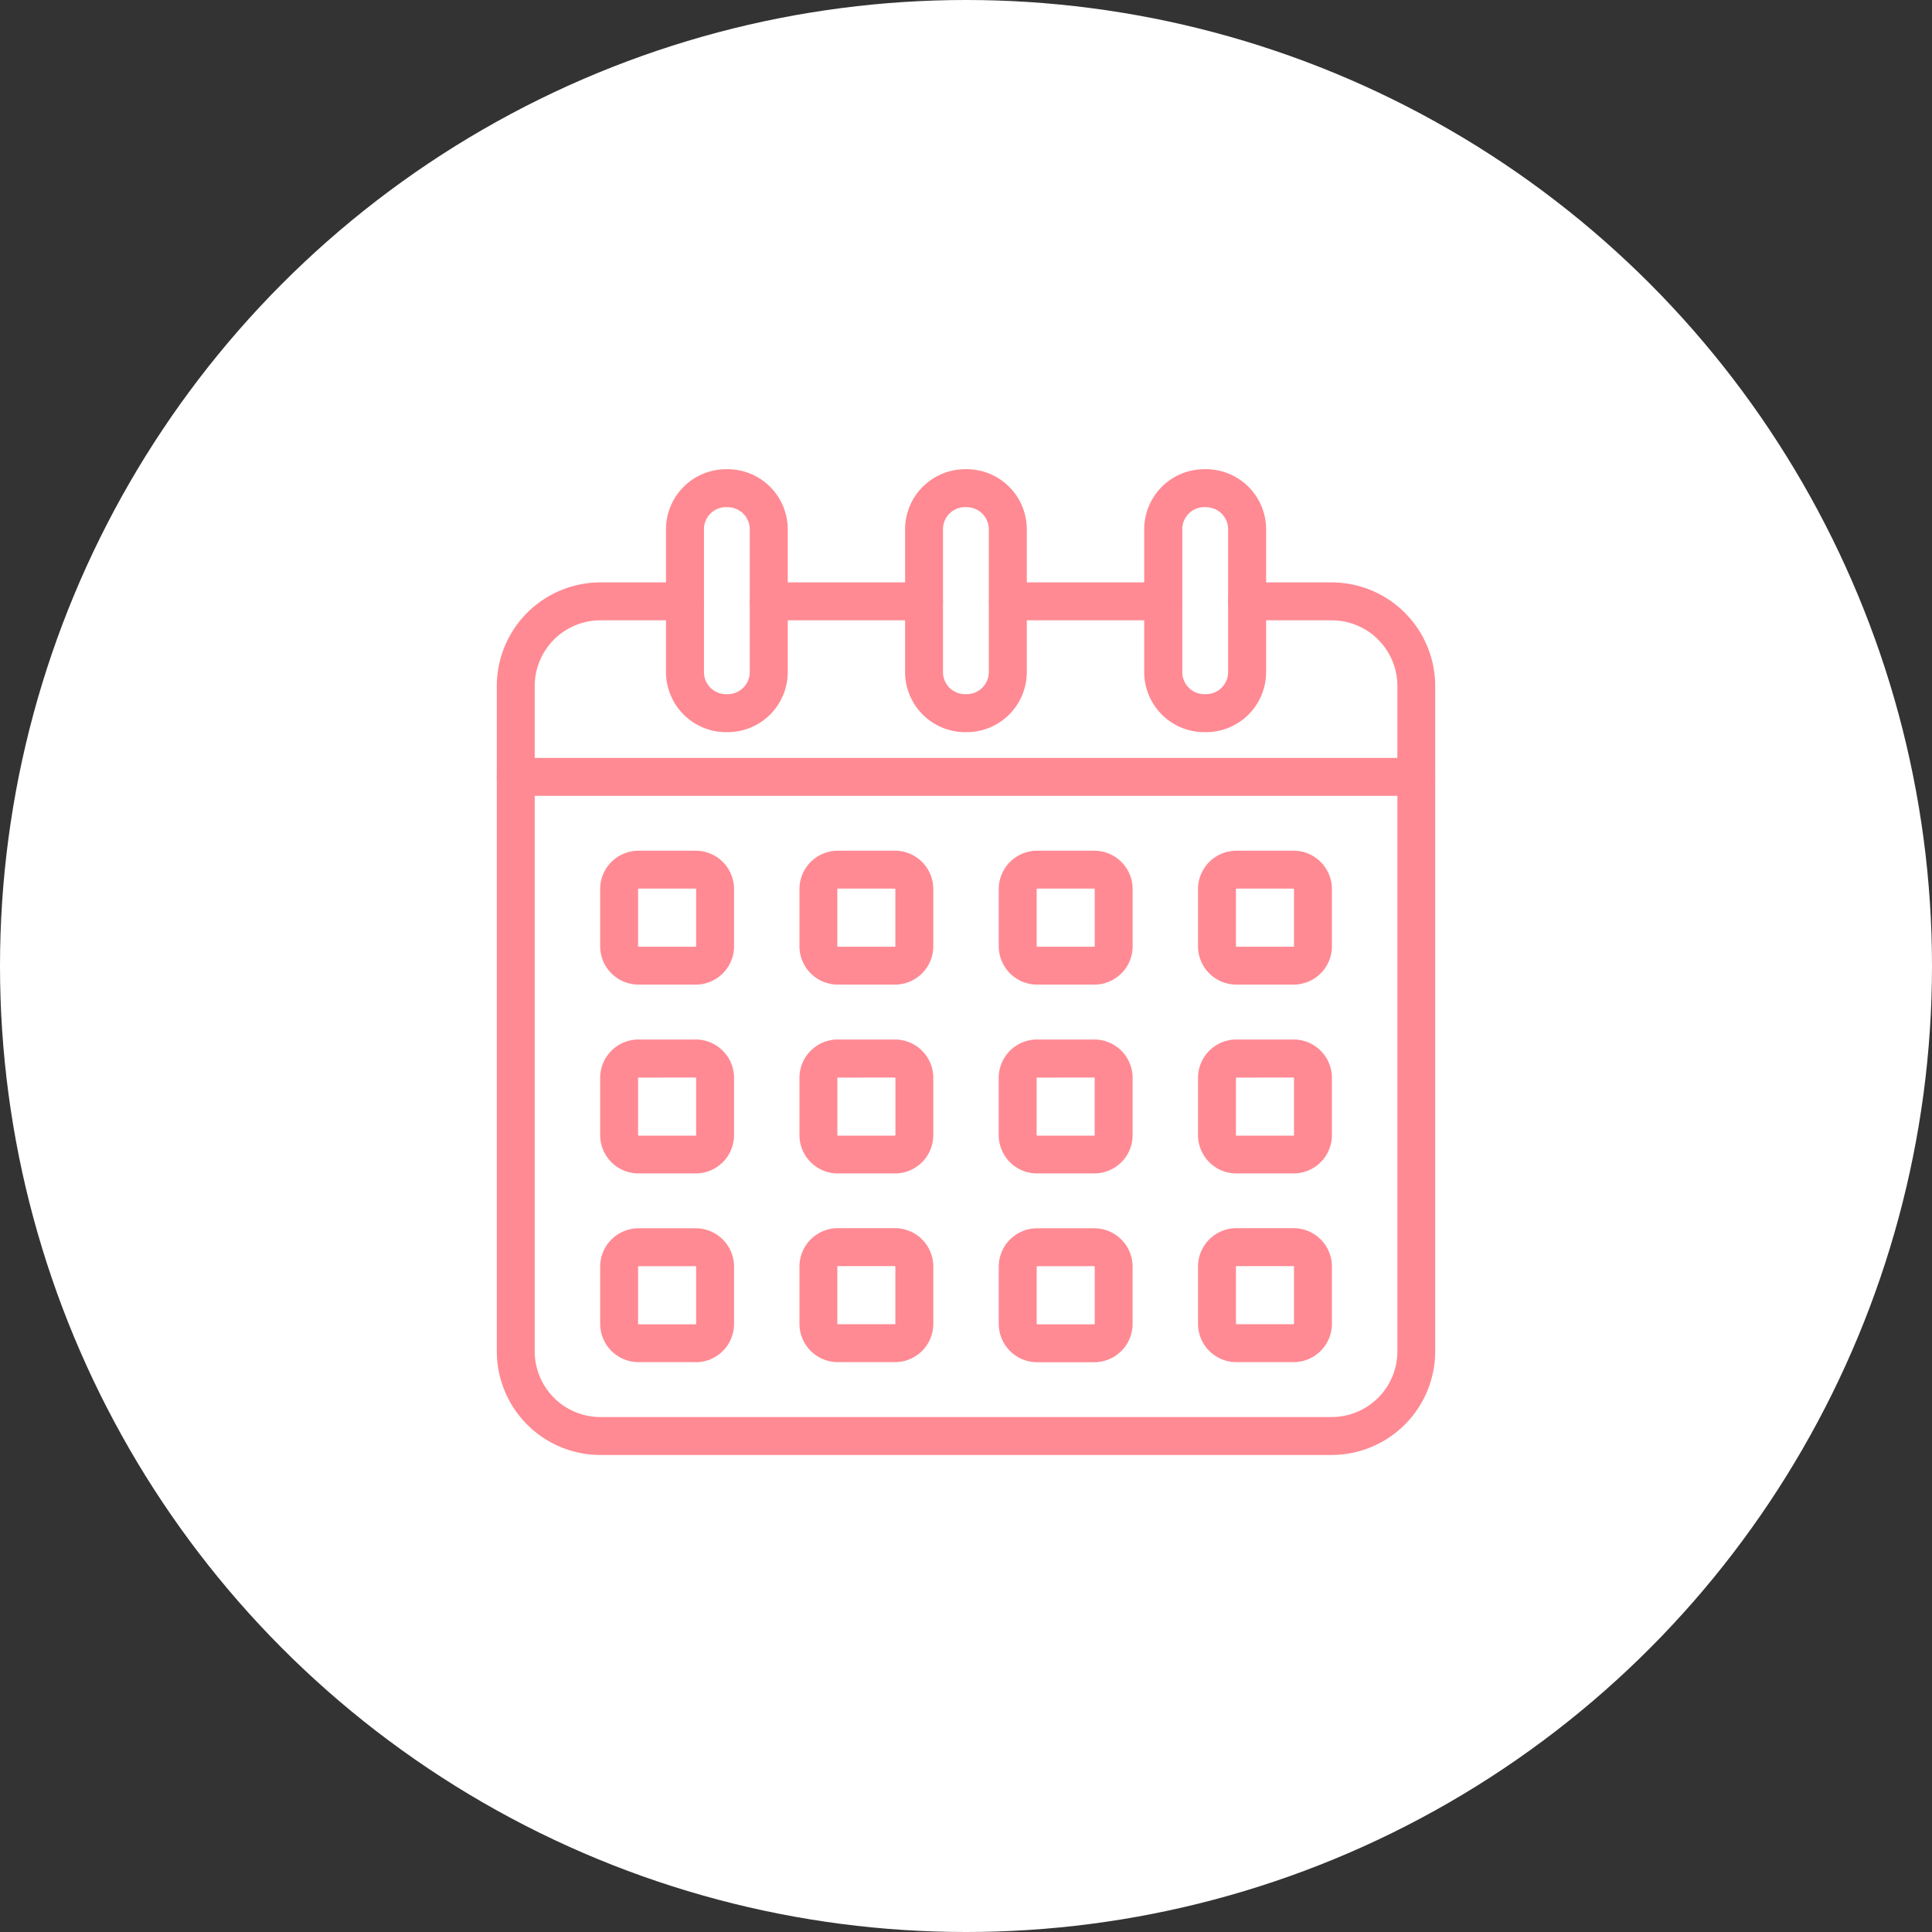
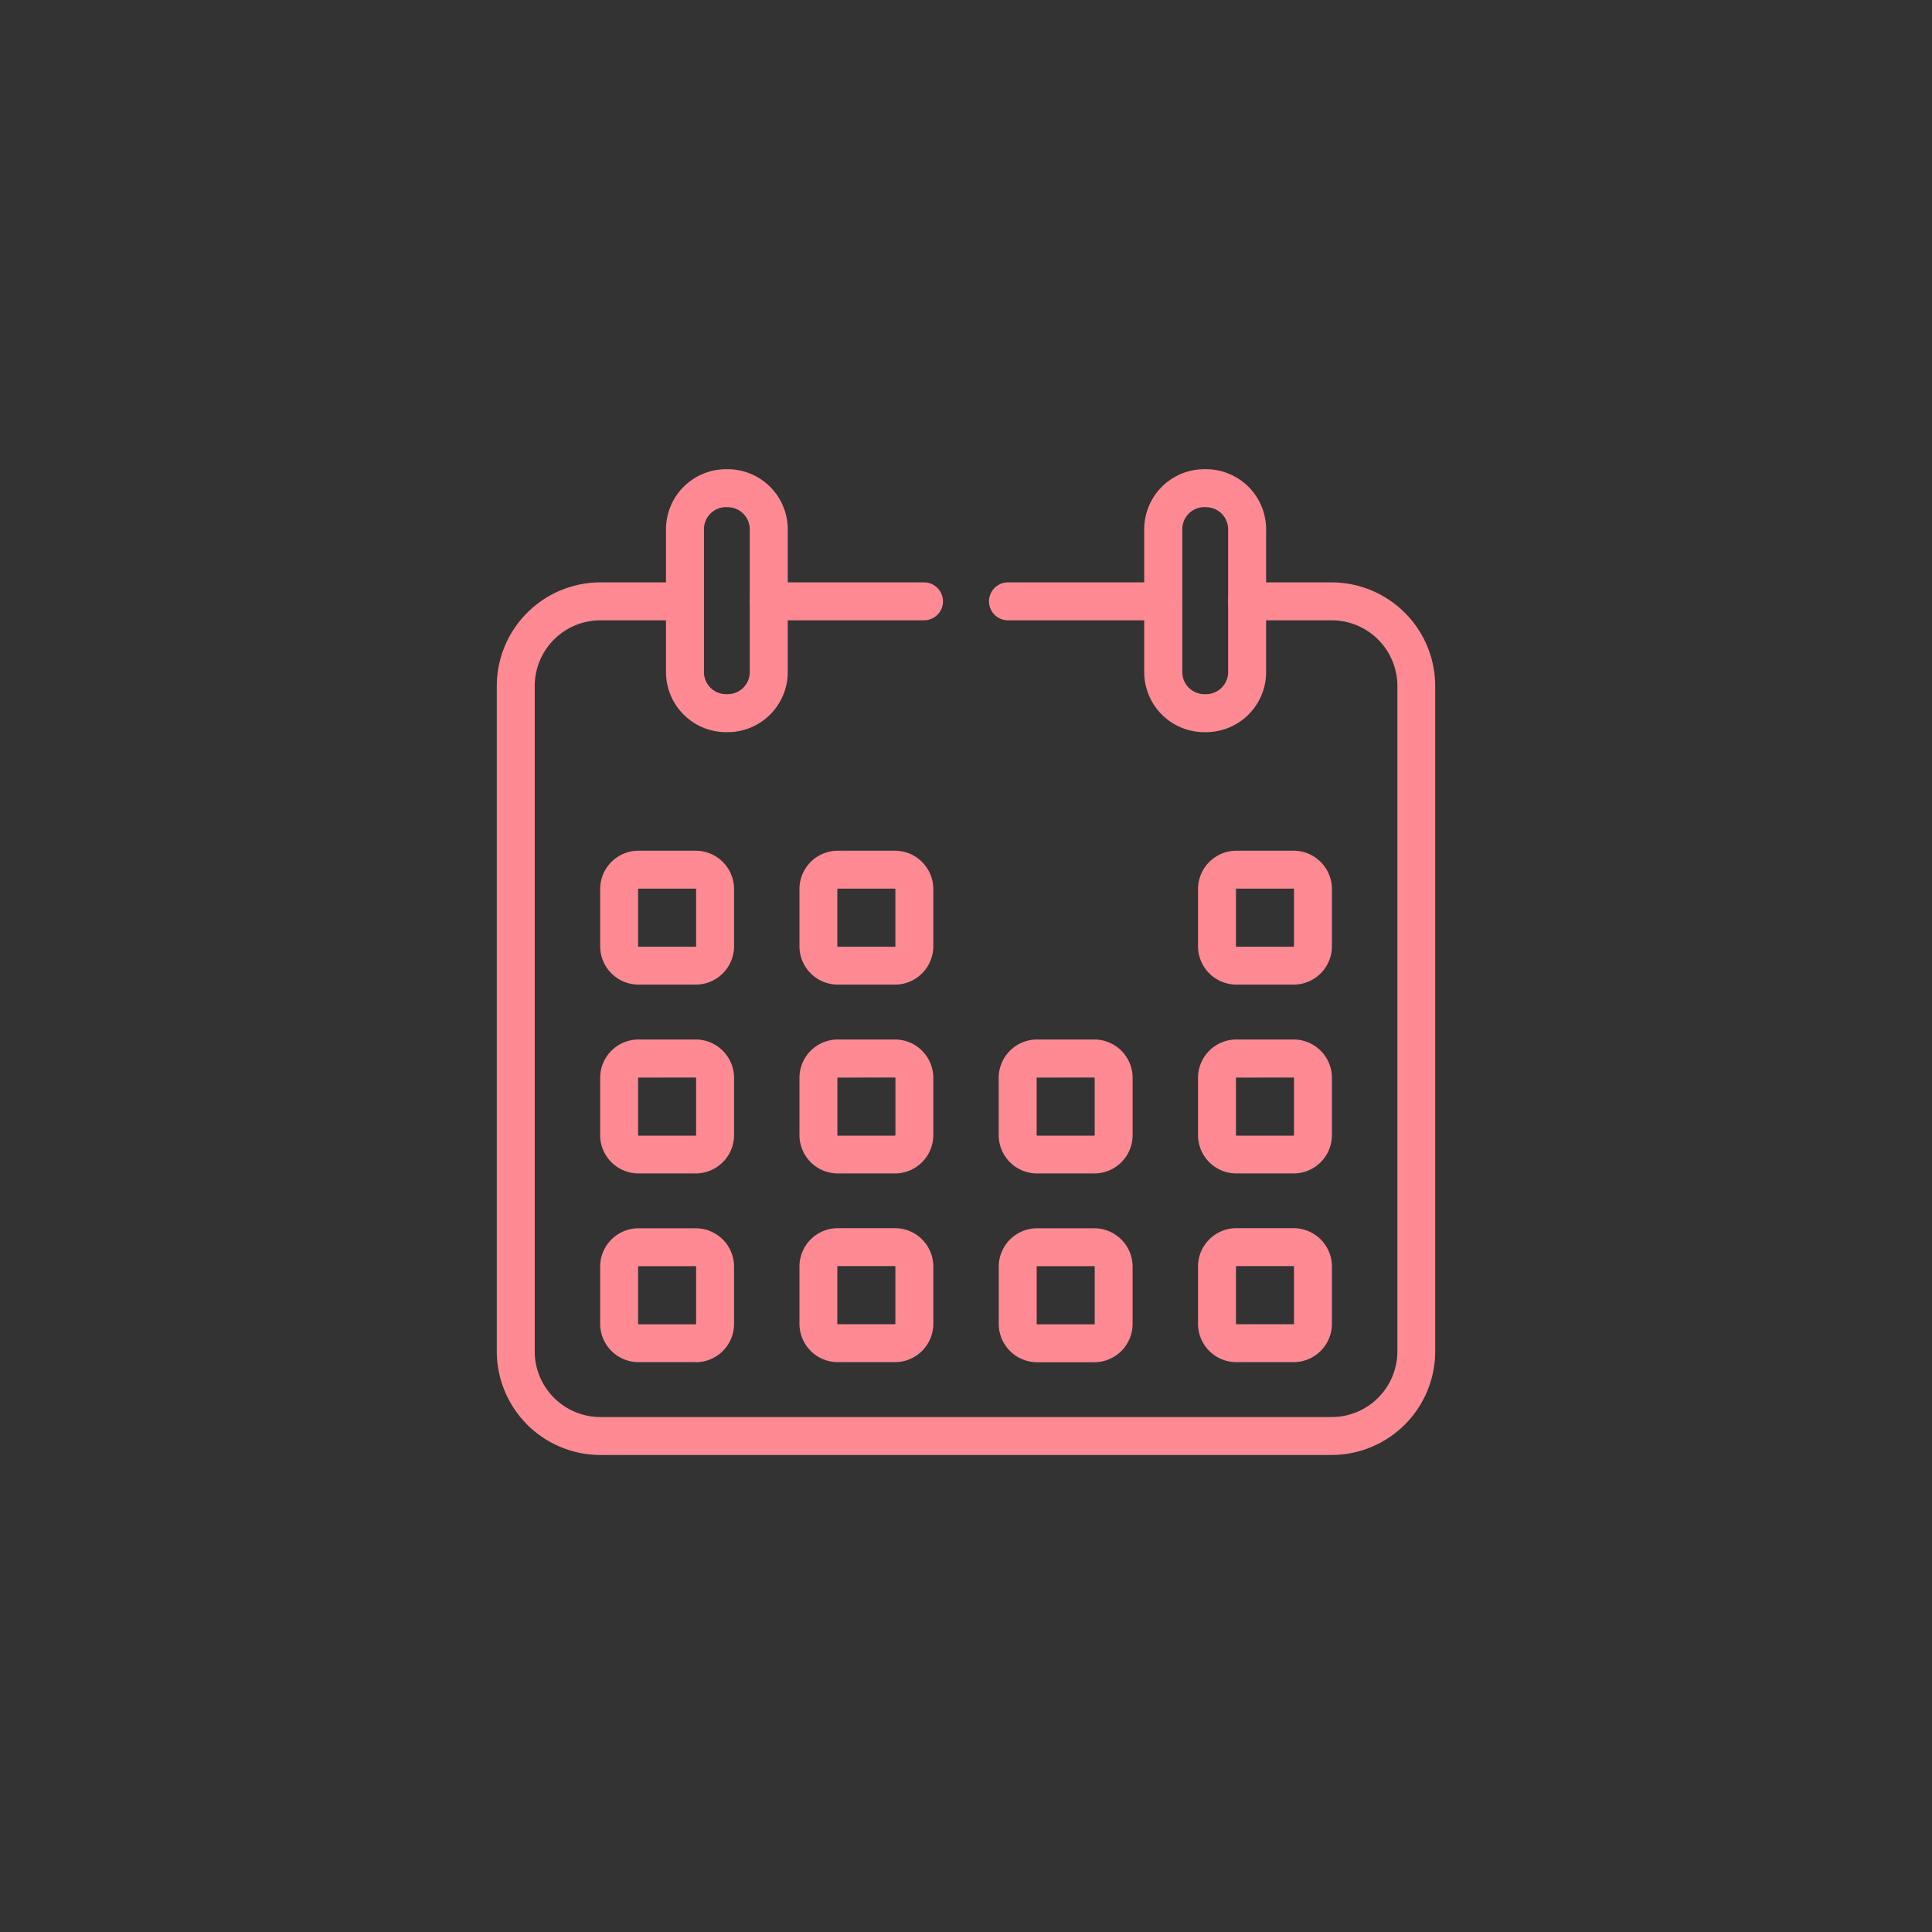
<svg xmlns="http://www.w3.org/2000/svg" width="70" height="70" viewBox="0 0 70 70">
  <rect x="0" y="0" width="70" height="70" fill="#333333" stroke="none" />
  <defs>
    <clipPath id="clip-path">
      <rect id="長方形_594" data-name="長方形 594" width="34" height="35.717" fill="#ff8a93" />
    </clipPath>
  </defs>
  <g id="sec1_ic02" transform="translate(-163 -1797)">
-     <circle id="楕円形_12" data-name="楕円形 12" cx="35" cy="35" r="35" transform="translate(163 1797)" fill="#FFF" />
    <g id="グループ_865" data-name="グループ 865" transform="translate(181 1814)">
      <g id="グループ_864" data-name="グループ 864" clip-path="url(#clip-path)">
        <path id="パス_3131" data-name="パス 3131" d="M219.9,96.894h-5.624a.687.687,0,1,1,0-1.374H219.9a.687.687,0,1,1,0,1.374" transform="translate(-204.421 -91.419)" fill="#ff8a93" />
        <path id="パス_3132" data-name="パス 3132" d="M30.248,127.156H3.752A3.758,3.758,0,0,1,0,123.4V99.295A3.758,3.758,0,0,1,3.752,95.54H6.816a.687.687,0,0,1,0,1.374H3.752a2.382,2.382,0,0,0-2.378,2.381V123.4a2.382,2.382,0,0,0,2.378,2.381h26.5a2.382,2.382,0,0,0,2.378-2.381V99.295a2.382,2.382,0,0,0-2.378-2.381H27.184a.687.687,0,0,1,0-1.374h3.064A3.757,3.757,0,0,1,34,99.295V123.4a3.757,3.757,0,0,1-3.752,3.755" transform="translate(0 -91.439)" fill="#ff8a93" />
        <path id="パス_3133" data-name="パス 3133" d="M421.731,96.894h-5.624a.687.687,0,0,1,0-1.374h5.624a.687.687,0,0,1,0,1.374" transform="translate(-397.586 -91.419)" fill="#ff8a93" />
        <path id="パス_3134" data-name="パス 3134" d="M90.672,326.851H88.6a1.391,1.391,0,0,1-1.389-1.389v-2.074A1.39,1.39,0,0,1,88.6,322h2.073a1.39,1.39,0,0,1,1.389,1.389v2.075a1.39,1.39,0,0,1-1.389,1.387M88.6,323.374a.018.018,0,0,0-.015.015v2.075a.018.018,0,0,0,.015.015h2.073a.018.018,0,0,0,.015-.015v-2.076a.018.018,0,0,0-.015-.015Z" transform="translate(-83.466 -308.177)" fill="#ff8a93" />
        <path id="パス_3135" data-name="パス 3135" d="M258.87,326.851H256.8a1.39,1.39,0,0,1-1.389-1.389v-2.074A1.39,1.39,0,0,1,256.8,322h2.071a1.39,1.39,0,0,1,1.389,1.389v2.075a1.39,1.39,0,0,1-1.389,1.387m-2.073-3.477a.017.017,0,0,0-.015.015v2.075a.017.017,0,0,0,.015.015h2.073a.017.017,0,0,0,.015-.015v-2.076a.017.017,0,0,0-.015-.014Z" transform="translate(-244.445 -308.177)" fill="#ff8a93" />
-         <path id="パス_3136" data-name="パス 3136" d="M427.11,326.851h-2.071a1.39,1.39,0,0,1-1.389-1.389v-2.074A1.39,1.39,0,0,1,425.039,322h2.073a1.39,1.39,0,0,1,1.389,1.389v2.075a1.39,1.39,0,0,1-1.391,1.387m-2.071-3.477a.017.017,0,0,0-.015.015v2.075a.017.017,0,0,0,.015.015h2.073a.017.017,0,0,0,.015-.015v-2.076a.017.017,0,0,0-.015-.015Z" transform="translate(-405.463 -308.177)" fill="#ff8a93" />
        <path id="パス_3137" data-name="パス 3137" d="M595.271,326.851H593.2a1.39,1.39,0,0,1-1.389-1.389v-2.074A1.39,1.39,0,0,1,593.2,322h2.073a1.39,1.39,0,0,1,1.389,1.389v2.075a1.39,1.39,0,0,1-1.389,1.387m-2.073-3.477a.017.017,0,0,0-.015.015v2.075a.017.017,0,0,0,.015.015h2.073a.017.017,0,0,0,.015-.015v-2.076a.017.017,0,0,0-.015-.015Z" transform="translate(-566.404 -308.177)" fill="#ff8a93" />
        <path id="パス_3138" data-name="パス 3138" d="M90.672,486.173H88.6a1.39,1.39,0,0,1-1.389-1.389v-2.075A1.391,1.391,0,0,1,88.6,481.32h2.073a1.391,1.391,0,0,1,1.389,1.389v2.075a1.391,1.391,0,0,1-1.389,1.389M88.6,482.7a.018.018,0,0,0-.015.015v2.073a.018.018,0,0,0,.015.015h2.073a.018.018,0,0,0,.015-.015v-2.075a.018.018,0,0,0-.015-.015Z" transform="translate(-83.466 -460.657)" fill="#ff8a93" />
        <path id="パス_3139" data-name="パス 3139" d="M258.87,486.173H256.8a1.39,1.39,0,0,1-1.389-1.389v-2.075a1.39,1.39,0,0,1,1.389-1.389h2.071a1.39,1.39,0,0,1,1.389,1.389v2.075a1.39,1.39,0,0,1-1.389,1.389M256.8,482.7a.017.017,0,0,0-.015.015v2.073a.017.017,0,0,0,.015.015h2.073a.017.017,0,0,0,.015-.015v-2.075a.017.017,0,0,0-.015-.015Z" transform="translate(-244.445 -460.657)" fill="#ff8a93" />
        <path id="パス_3140" data-name="パス 3140" d="M427.071,486.173H425a1.39,1.39,0,0,1-1.39-1.389v-2.075A1.39,1.39,0,0,1,425,481.32h2.073a1.39,1.39,0,0,1,1.389,1.389v2.075a1.39,1.39,0,0,1-1.39,1.389M425,482.7a.017.017,0,0,0-.015.015v2.073a.017.017,0,0,0,.015.015h2.073a.017.017,0,0,0,.015-.015v-2.075a.017.017,0,0,0-.015-.015Z" transform="translate(-405.425 -460.657)" fill="#ff8a93" />
        <path id="パス_3141" data-name="パス 3141" d="M595.271,486.173H593.2a1.39,1.39,0,0,1-1.389-1.389v-2.075a1.39,1.39,0,0,1,1.389-1.389h2.073a1.39,1.39,0,0,1,1.389,1.389v2.075a1.39,1.39,0,0,1-1.389,1.389M593.2,482.7a.017.017,0,0,0-.015.015v2.073a.017.017,0,0,0,.015.015h2.073a.017.017,0,0,0,.015-.015v-2.075a.017.017,0,0,0-.015-.015Z" transform="translate(-566.404 -460.657)" fill="#ff8a93" />
        <path id="パス_3142" data-name="パス 3142" d="M90.672,645.5H88.6a1.391,1.391,0,0,1-1.389-1.389v-2.076A1.391,1.391,0,0,1,88.6,640.65h2.073a1.391,1.391,0,0,1,1.389,1.389v2.075a1.391,1.391,0,0,1-1.389,1.39M88.6,642.024a.017.017,0,0,0-.015.015v2.075a.018.018,0,0,0,.015.015h2.073a.018.018,0,0,0,.015-.015v-2.076a.018.018,0,0,0-.015-.015Z" transform="translate(-83.466 -613.147)" fill="#ff8a93" />
        <path id="パス_3143" data-name="パス 3143" d="M258.87,645.5H256.8a1.39,1.39,0,0,1-1.389-1.389v-2.076a1.39,1.39,0,0,1,1.389-1.389h2.071a1.39,1.39,0,0,1,1.39,1.389v2.075a1.39,1.39,0,0,1-1.39,1.39m-2.073-3.479a.017.017,0,0,0-.015.015v2.075a.018.018,0,0,0,.015.015h2.073a.018.018,0,0,0,.015-.015v-2.076a.017.017,0,0,0-.015-.015Z" transform="translate(-244.445 -613.147)" fill="#ff8a93" />
        <path id="パス_3144" data-name="パス 3144" d="M427.11,645.513h-2.071a1.39,1.39,0,0,1-1.389-1.389v-2.076a1.39,1.39,0,0,1,1.389-1.388h2.073a1.39,1.39,0,0,1,1.387,1.388v2.075a1.39,1.39,0,0,1-1.389,1.39m-2.071-3.479a.017.017,0,0,0-.015.015v2.075a.018.018,0,0,0,.015.016h2.073a.018.018,0,0,0,.015-.016v-2.076a.017.017,0,0,0-.015-.015Z" transform="translate(-405.463 -613.157)" fill="#ff8a93" />
        <path id="パス_3145" data-name="パス 3145" d="M595.271,645.5H593.2a1.39,1.39,0,0,1-1.389-1.389v-2.076a1.39,1.39,0,0,1,1.389-1.389h2.073a1.39,1.39,0,0,1,1.389,1.389v2.075a1.39,1.39,0,0,1-1.389,1.39m-2.073-3.479a.017.017,0,0,0-.015.015v2.075a.017.017,0,0,0,.015.015h2.073a.017.017,0,0,0,.015-.015v-2.076a.017.017,0,0,0-.015-.015Z" transform="translate(-566.404 -613.147)" fill="#ff8a93" />
-         <path id="パス_3146" data-name="パス 3146" d="M33.313,245.054H.687a.687.687,0,0,1,0-1.374H33.313a.687.687,0,0,1,0,1.374" transform="translate(0 -233.219)" fill="#ff8a93" />
        <path id="パス_3147" data-name="パス 3147" d="M145.007,9.528h-.059a2.18,2.18,0,0,1-2.177-2.177V2.177A2.18,2.18,0,0,1,144.947,0h.059a2.18,2.18,0,0,1,2.177,2.177V7.351a2.18,2.18,0,0,1-2.177,2.177m-.059-8.154a.8.8,0,0,0-.8.8V7.351a.8.8,0,0,0,.8.8h.059a.8.8,0,0,0,.8-.8V2.177a.8.8,0,0,0-.8-.8Z" transform="translate(-136.641)" fill="#ff8a93" />
-         <path id="パス_3148" data-name="パス 3148" d="M346.827,9.528h-.06a2.18,2.18,0,0,1-2.177-2.177V2.177A2.18,2.18,0,0,1,346.767,0h.06A2.18,2.18,0,0,1,349,2.177V7.351a2.18,2.18,0,0,1-2.177,2.177m-.06-8.154a.8.8,0,0,0-.8.8V7.351a.8.8,0,0,0,.8.8h.06a.8.8,0,0,0,.8-.8V2.177a.8.8,0,0,0-.8-.8Z" transform="translate(-329.797)" fill="#ff8a93" />
        <path id="パス_3149" data-name="パス 3149" d="M548.657,9.528h-.06a2.179,2.179,0,0,1-2.177-2.177V2.177A2.179,2.179,0,0,1,548.6,0h.06a2.18,2.18,0,0,1,2.177,2.177V7.351a2.18,2.18,0,0,1-2.177,2.177m-.06-8.154a.8.8,0,0,0-.8.8V7.351a.8.8,0,0,0,.8.8h.06a.8.8,0,0,0,.8-.8V2.177a.8.8,0,0,0-.8-.8Z" transform="translate(-522.963)" fill="#ff8a93" />
      </g>
    </g>
  </g>
</svg>